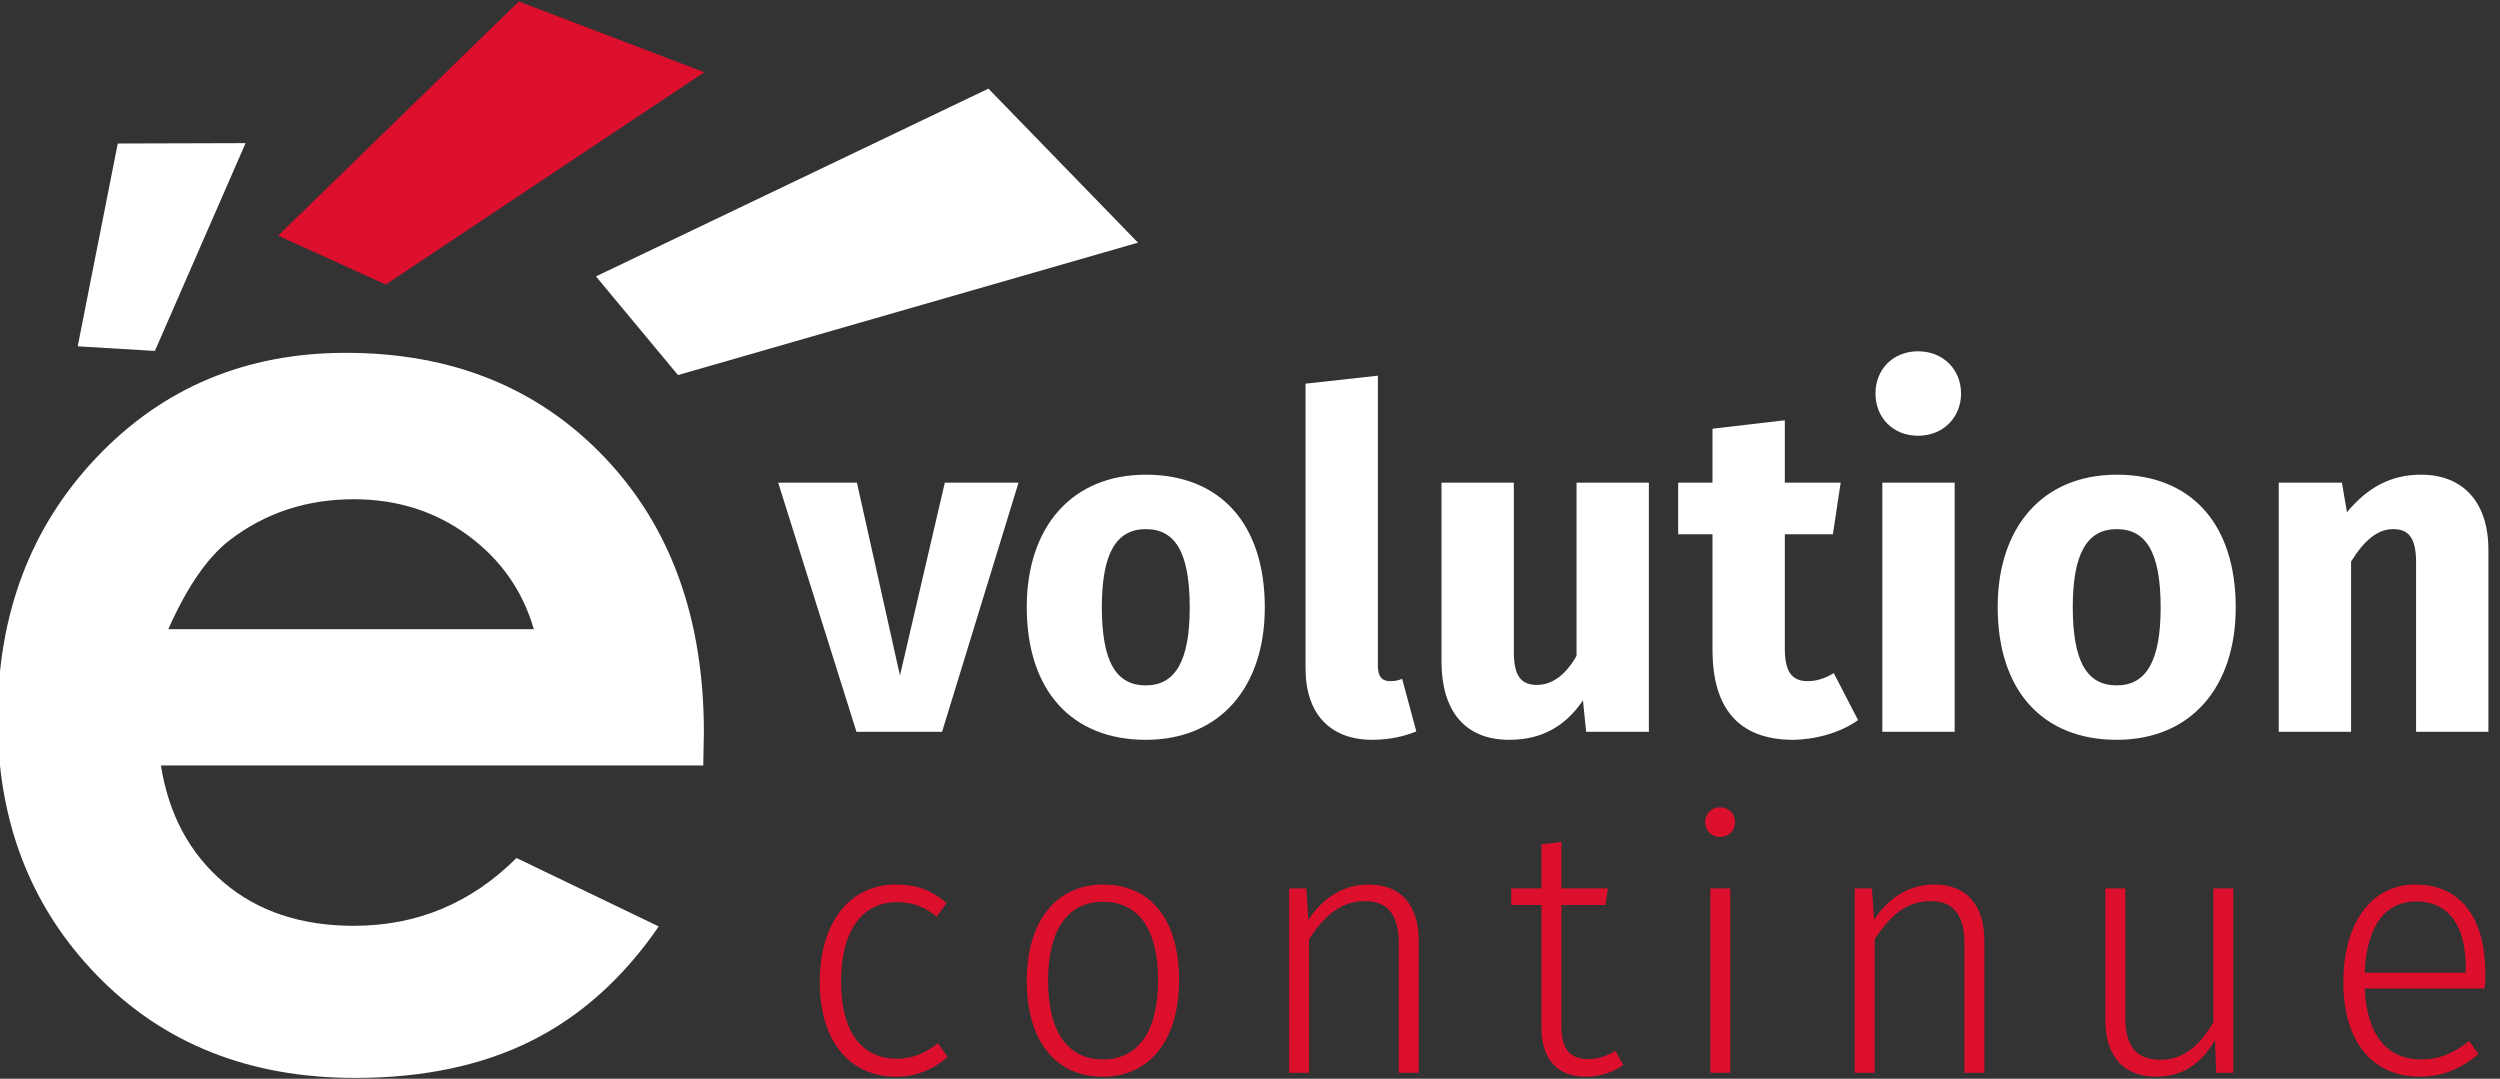
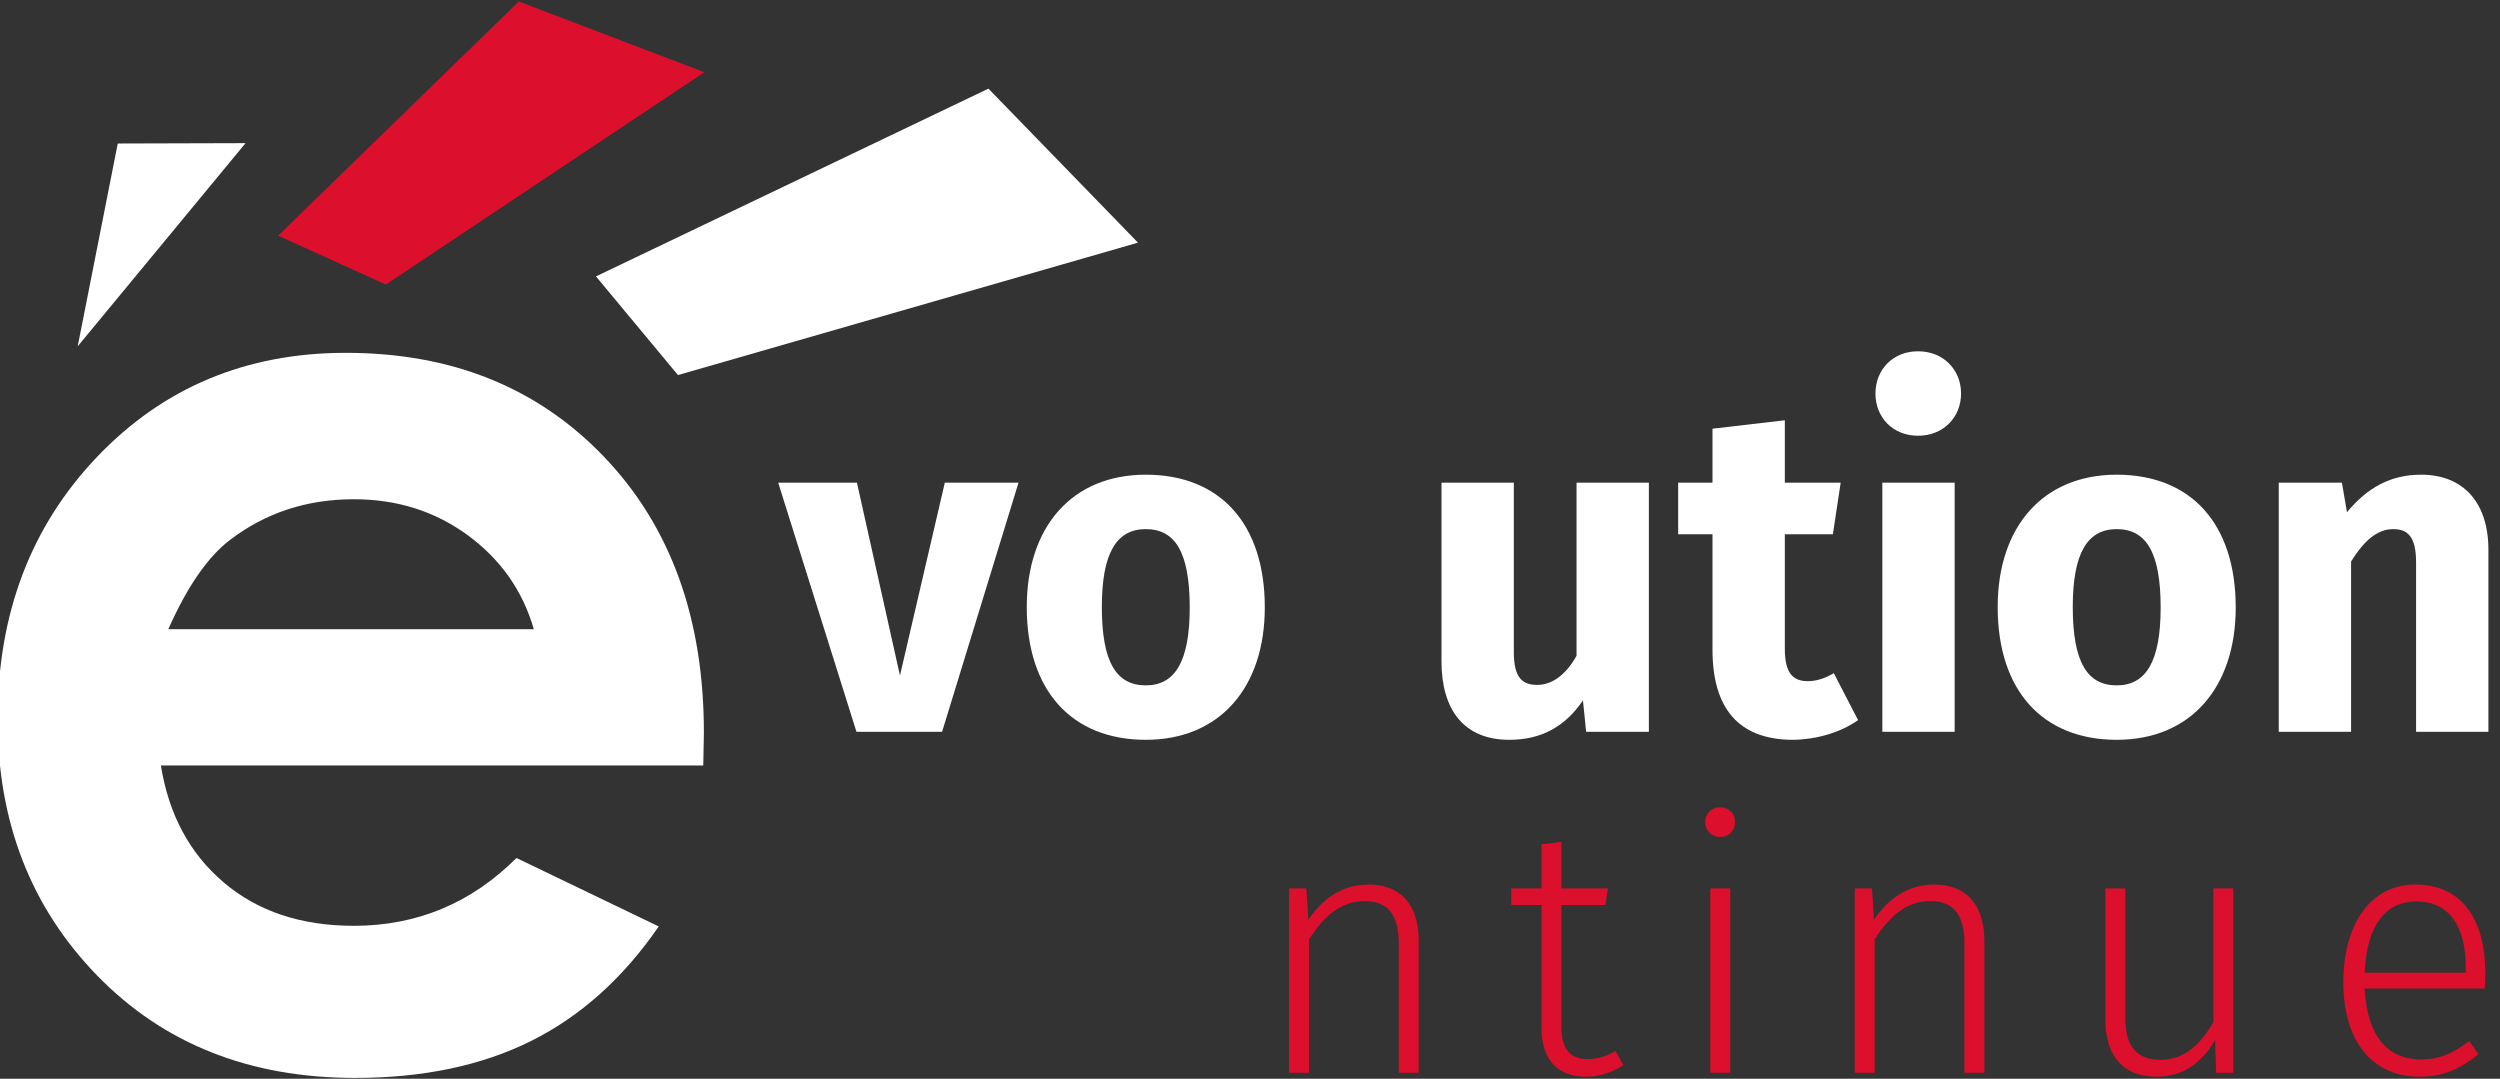
<svg xmlns="http://www.w3.org/2000/svg" width="100%" height="100%" viewBox="0 0 146 63" version="1.1" xml:space="preserve" style="fill-rule:evenodd;clip-rule:evenodd;stroke-linejoin:round;stroke-miterlimit:1.414;">
  <rect x="0" y="0" width="146" height="63" fill="#333333" stroke="none" />
  <g id="Logo" transform="matrix(0.4,0,0,0.4,-209.052,147.413)">
    <g transform="matrix(3.713,0,0,3.806,-1317.59,913.684)">
      <path d="M535.665,-318.378L532.767,-318.378L531.003,-310.98L529.311,-318.378L526.215,-318.378L529.293,-308.82L532.659,-308.82L535.665,-318.378Z" style="fill:white;fill-rule:nonzero;" />
      <path d="M540.669,-318.684C537.753,-318.684 535.989,-316.668 535.989,-313.608C535.989,-310.386 537.771,-308.514 540.669,-308.514C543.585,-308.514 545.349,-310.53 545.349,-313.59C545.349,-316.812 543.585,-318.684 540.669,-318.684ZM540.669,-316.596C541.821,-316.596 542.397,-315.714 542.397,-313.59C542.397,-311.52 541.821,-310.602 540.669,-310.602C539.517,-310.602 538.941,-311.484 538.941,-313.608C538.941,-315.678 539.517,-316.596 540.669,-316.596Z" style="fill:white;fill-rule:nonzero;" />
-       <path d="M549.579,-308.514C550.263,-308.514 550.875,-308.658 551.307,-308.838L550.749,-310.854C550.623,-310.8 550.479,-310.764 550.281,-310.764C549.939,-310.764 549.795,-310.962 549.795,-311.358L549.795,-322.482L546.951,-322.176L546.951,-311.25C546.951,-309.504 547.923,-308.514 549.579,-308.514Z" style="fill:white;fill-rule:nonzero;" />
      <path d="M560.451,-318.378L557.607,-318.378L557.607,-311.736C557.193,-311.016 556.653,-310.62 556.059,-310.62C555.465,-310.62 555.141,-310.908 555.141,-311.88L555.141,-318.378L552.297,-318.378L552.297,-311.52C552.297,-309.666 553.179,-308.514 554.961,-308.514C556.221,-308.514 557.157,-309.018 557.859,-310.026L557.985,-308.82L560.451,-308.82L560.451,-318.378Z" style="fill:white;fill-rule:nonzero;" />
      <path d="M567.723,-311.07C567.345,-310.854 567.021,-310.764 566.697,-310.764C566.103,-310.764 565.797,-311.088 565.797,-312.006L565.797,-316.398L567.687,-316.398L567.993,-318.378L565.797,-318.378L565.797,-320.772L562.953,-320.448L562.953,-318.378L561.603,-318.378L561.603,-316.398L562.953,-316.398L562.953,-311.97C562.953,-309.72 563.979,-308.532 566.085,-308.514C566.949,-308.514 567.957,-308.766 568.677,-309.27L567.723,-311.07Z" style="fill:white;fill-rule:nonzero;" />
      <path d="M571.035,-323.418C570.045,-323.418 569.361,-322.716 569.361,-321.798C569.361,-320.88 570.045,-320.178 571.035,-320.178C572.025,-320.178 572.727,-320.88 572.727,-321.798C572.727,-322.716 572.025,-323.418 571.035,-323.418ZM572.475,-318.378L569.631,-318.378L569.631,-308.82L572.475,-308.82L572.475,-318.378Z" style="fill:white;fill-rule:nonzero;" />
      <path d="M578.847,-318.684C575.931,-318.684 574.167,-316.668 574.167,-313.608C574.167,-310.386 575.949,-308.514 578.847,-308.514C581.763,-308.514 583.527,-310.53 583.527,-313.59C583.527,-316.812 581.763,-318.684 578.847,-318.684ZM578.847,-316.596C579.999,-316.596 580.575,-315.714 580.575,-313.59C580.575,-311.52 579.999,-310.602 578.847,-310.602C577.695,-310.602 577.119,-311.484 577.119,-313.608C577.119,-315.678 577.695,-316.596 578.847,-316.596Z" style="fill:white;fill-rule:nonzero;" />
      <path d="M590.817,-318.684C589.629,-318.684 588.711,-318.198 587.901,-317.244L587.703,-318.378L585.219,-318.378L585.219,-308.82L588.063,-308.82L588.063,-315.354C588.567,-316.146 589.089,-316.596 589.719,-316.596C590.277,-316.596 590.619,-316.326 590.619,-315.318L590.619,-308.82L593.463,-308.82L593.463,-315.804C593.463,-317.622 592.473,-318.684 590.817,-318.684Z" style="fill:white;fill-rule:nonzero;" />
    </g>
    <g transform="matrix(2.789,0,0,2.86,-799.194,671.324)">
-       <path d="M520.833,-318.432C518.421,-318.432 516.855,-316.488 516.855,-313.464C516.855,-310.404 518.439,-308.622 520.851,-308.622C521.913,-308.622 522.813,-309 523.551,-309.63L523.047,-310.332C522.381,-309.828 521.751,-309.54 520.869,-309.54C519.159,-309.54 517.971,-310.782 517.971,-313.482C517.971,-316.2 519.177,-317.532 520.887,-317.532C521.751,-317.532 522.363,-317.28 522.975,-316.794L523.497,-317.478C522.705,-318.162 521.895,-318.432 520.833,-318.432Z" style="fill:rgb(220,15,44);fill-rule:nonzero;" />
-       <path d="M531.687,-318.432C529.221,-318.432 527.691,-316.542 527.691,-313.518C527.691,-310.494 529.167,-308.622 531.669,-308.622C534.153,-308.622 535.665,-310.512 535.665,-313.554C535.665,-316.632 534.189,-318.432 531.687,-318.432ZM531.687,-317.55C533.505,-317.55 534.567,-316.2 534.567,-313.554C534.567,-310.854 533.469,-309.504 531.669,-309.504C529.869,-309.504 528.807,-310.872 528.807,-313.518C528.807,-316.218 529.905,-317.55 531.687,-317.55Z" style="fill:rgb(220,15,44);fill-rule:nonzero;" />
      <path d="M545.583,-318.432C544.215,-318.432 543.171,-317.712 542.433,-316.632L542.325,-318.234L541.425,-318.234L541.425,-308.82L542.469,-308.82L542.469,-315.642C543.243,-316.794 544.107,-317.586 545.385,-317.586C546.537,-317.586 547.167,-316.956 547.167,-315.408L547.167,-308.82L548.211,-308.82L548.211,-315.552C548.211,-317.37 547.293,-318.432 545.583,-318.432Z" style="fill:rgb(220,15,44);fill-rule:nonzero;" />
      <path d="M558.507,-309.936C558.039,-309.666 557.589,-309.522 557.067,-309.522C556.113,-309.522 555.681,-310.062 555.681,-311.16L555.681,-317.388L557.985,-317.388L558.111,-318.234L555.681,-318.234L555.681,-320.61L554.637,-320.484L554.637,-318.234L553.053,-318.234L553.053,-317.388L554.637,-317.388L554.637,-311.106C554.637,-309.468 555.519,-308.622 556.941,-308.622C557.697,-308.622 558.345,-308.838 558.921,-309.216L558.507,-309.936Z" style="fill:rgb(220,15,44);fill-rule:nonzero;" />
      <path d="M563.979,-322.374C563.511,-322.374 563.205,-322.032 563.205,-321.618C563.205,-321.204 563.511,-320.862 563.979,-320.862C564.465,-320.862 564.771,-321.204 564.771,-321.618C564.771,-322.032 564.465,-322.374 563.979,-322.374ZM564.519,-318.234L563.475,-318.234L563.475,-308.82L564.519,-308.82L564.519,-318.234Z" style="fill:rgb(220,15,44);fill-rule:nonzero;" />
      <path d="M575.193,-318.432C573.825,-318.432 572.781,-317.712 572.043,-316.632L571.935,-318.234L571.035,-318.234L571.035,-308.82L572.079,-308.82L572.079,-315.642C572.853,-316.794 573.717,-317.586 574.995,-317.586C576.147,-317.586 576.777,-316.956 576.777,-315.408L576.777,-308.82L577.821,-308.82L577.821,-315.552C577.821,-317.37 576.903,-318.432 575.193,-318.432Z" style="fill:rgb(220,15,44);fill-rule:nonzero;" />
      <path d="M590.853,-318.234L589.809,-318.234L589.809,-311.412C589.161,-310.296 588.297,-309.486 587.055,-309.486C585.831,-309.486 585.201,-310.116 585.201,-311.61L585.201,-318.234L584.157,-318.234L584.157,-311.502C584.157,-309.648 585.129,-308.622 586.821,-308.622C588.279,-308.622 589.233,-309.378 589.899,-310.494L589.953,-308.82L590.853,-308.82L590.853,-318.234Z" style="fill:rgb(220,15,44);fill-rule:nonzero;" />
      <path d="M604.047,-313.878C604.047,-316.65 602.823,-318.432 600.375,-318.432C598.071,-318.432 596.613,-316.452 596.613,-313.446C596.613,-310.422 598.125,-308.622 600.609,-308.622C601.851,-308.622 602.805,-309.054 603.687,-309.774L603.201,-310.44C602.373,-309.828 601.689,-309.504 600.663,-309.504C599.043,-309.504 597.855,-310.566 597.729,-313.122L604.011,-313.122C604.029,-313.302 604.047,-313.59 604.047,-313.878ZM603.021,-313.932L597.729,-313.932C597.837,-316.488 598.935,-317.568 600.411,-317.568C602.193,-317.568 603.021,-316.254 603.021,-314.202L603.021,-313.932Z" style="fill:rgb(220,15,44);fill-rule:nonzero;" />
    </g>
    <g transform="matrix(0.764,0,0,0.783,164.874,-97.079)">
      <path d="M602.661,-203.956L499.013,-203.956C500.51,-194.816 504.508,-187.548 511.008,-182.151C517.509,-176.754 525.801,-174.055 535.886,-174.055C547.941,-174.055 558.302,-178.27 566.969,-186.701L594.152,-173.937C587.376,-164.325 579.26,-157.214 569.805,-152.605C560.351,-147.995 549.123,-145.691 536.123,-145.691C515.953,-145.691 499.525,-152.053 486.84,-164.778C474.154,-177.502 467.812,-193.438 467.812,-212.584C467.812,-232.202 474.135,-248.492 486.781,-261.453C499.426,-274.414 515.283,-280.894 534.35,-280.894C554.599,-280.894 571.066,-274.414 583.751,-261.453C596.436,-248.492 602.779,-231.375 602.779,-210.102L602.661,-203.956ZM570.278,-229.366C568.151,-236.536 563.955,-242.366 557.692,-246.857C551.428,-251.348 544.159,-253.594 535.886,-253.594C526.904,-253.594 519.025,-251.072 512.249,-246.03C507.995,-242.878 504.055,-237.324 500.431,-229.366L570.278,-229.366Z" style="fill:white;fill-rule:nonzero;" />
    </g>
    <g transform="matrix(3.137,0,0,2.306,340.715,-426.608)">
      <path d="M82.136,25.278L70.934,40.105L75.945,43.201L90.772,29.758L82.136,25.278Z" style="fill:rgb(220,15,44);" />
    </g>
    <g transform="matrix(2.81,0,0,2.365,370.572,-429.949)">
      <path d="M105.469,31.441L85.078,43.032L89.339,49.123L113.24,40.949L105.469,31.441Z" style="fill:white;" />
    </g>
    <g transform="matrix(2.595,0,0,2.185,377.648,-424.721)">
-       <path d="M62.495,35.305L60.242,48.855L64.584,49.165L69.686,35.28L62.495,35.305Z" style="fill:white;" />
+       <path d="M62.495,35.305L60.242,48.855L69.686,35.28L62.495,35.305Z" style="fill:white;" />
    </g>
  </g>
</svg>